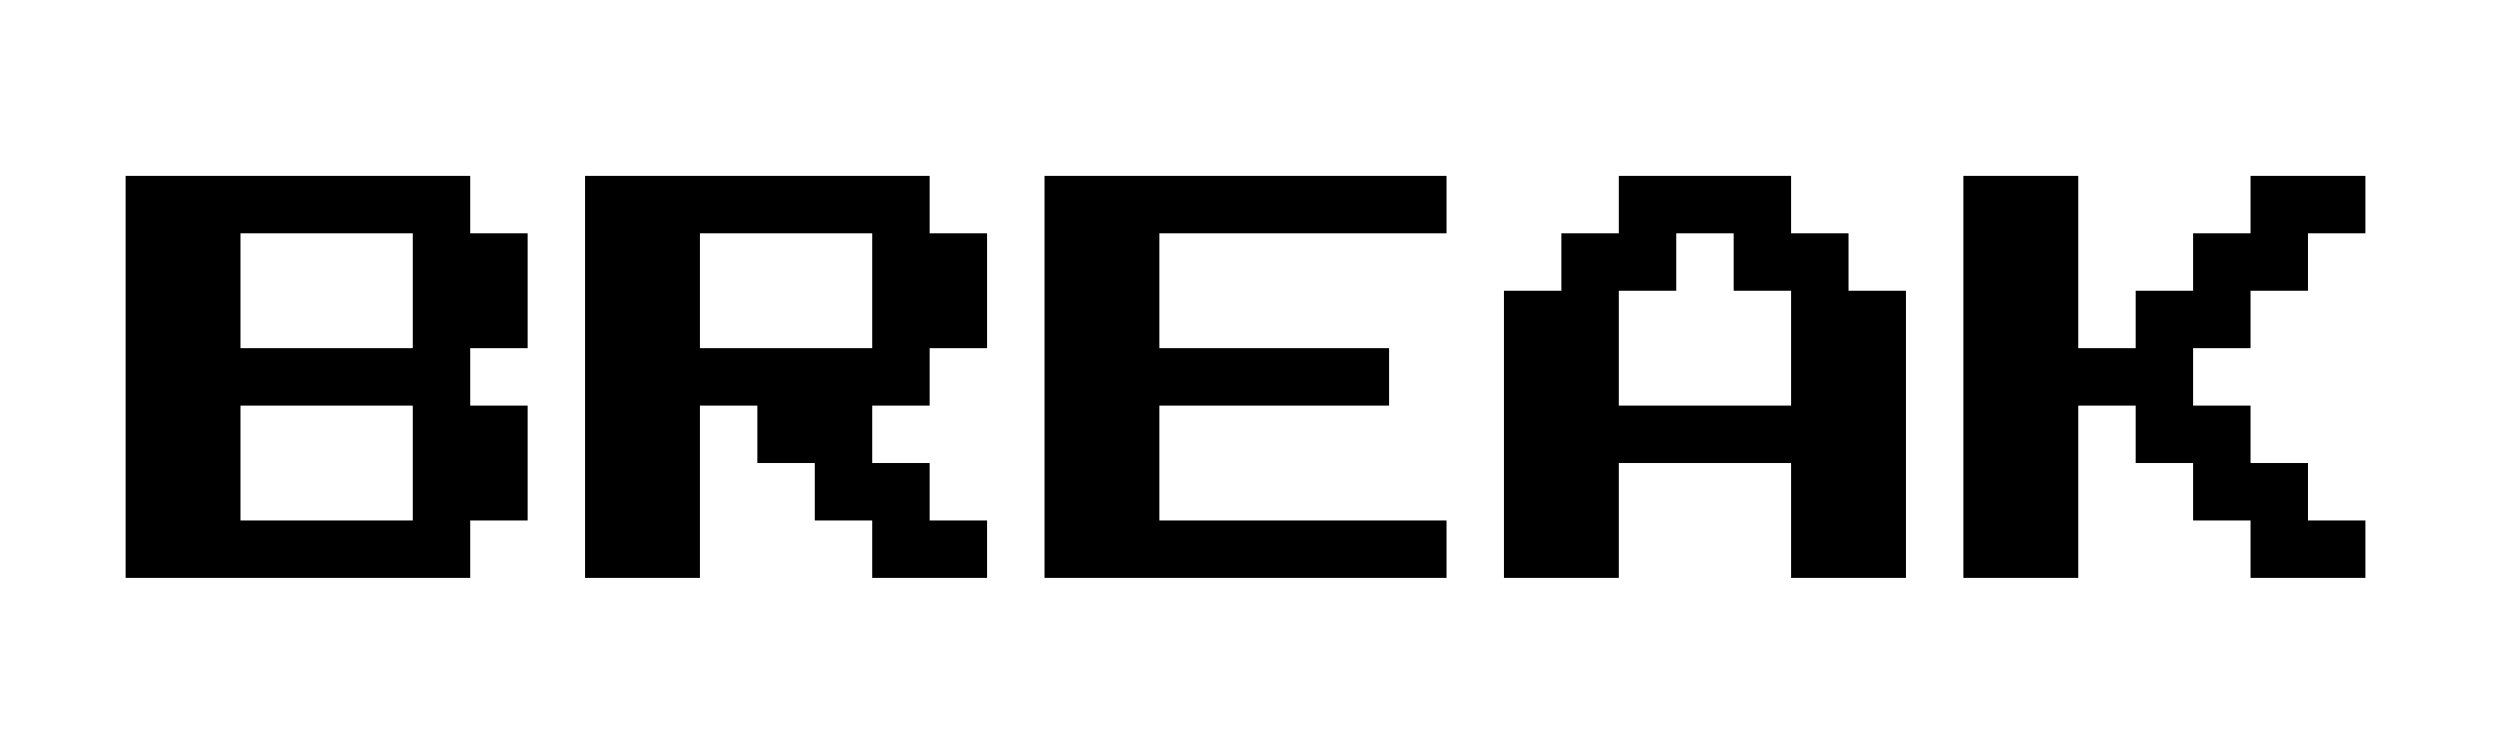
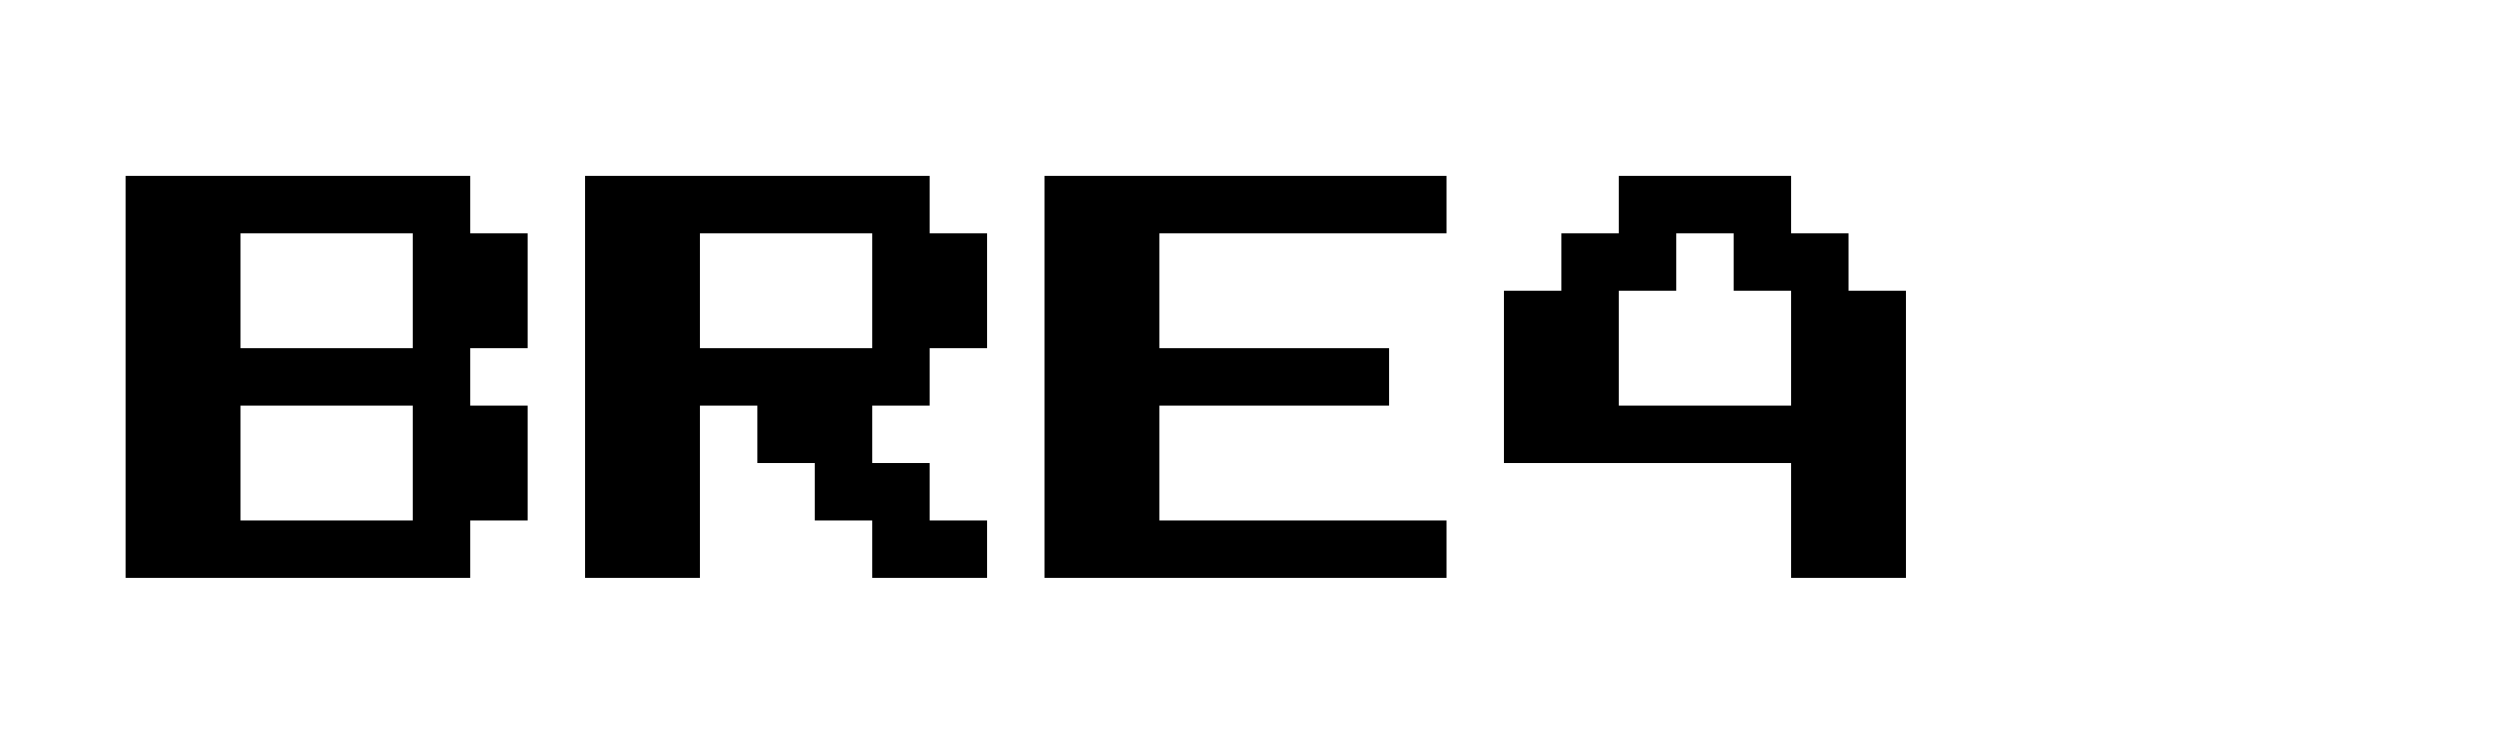
<svg xmlns="http://www.w3.org/2000/svg" width="199" height="60" viewBox="0 0 199 60" fill="none">
  <path d="M10 46V14H37.429V18.571H42V27.714H37.429V32.286H42V41.429H37.429V46H10ZM32.857 41.429V32.286H19.143V41.429H32.857ZM32.857 27.714V18.571H19.143V27.714H32.857Z" fill="black" />
  <path d="M69.429 46V41.429H64.857V36.857H60.286V32.286H55.714V46H46.571V14H74V18.571H78.571V27.714H74V32.286H69.429V36.857H74V41.429H78.571V46H69.429ZM69.429 27.714V18.571H55.714V27.714H69.429Z" fill="black" />
  <path d="M115.143 41.429V46H83.143V14H115.143V18.571H92.286V27.714H110.571V32.286H92.286V41.429H115.143Z" fill="black" />
-   <path d="M142.571 46V36.857H128.857V46H119.714V23.143H124.286V18.571H128.857V14H142.571V18.571H147.143V23.143H151.714V46H142.571ZM142.571 32.286V23.143H138V18.571H133.429V23.143H128.857V32.286H142.571Z" fill="black" />
-   <path d="M179.143 46V41.429H174.571V36.857H170V32.286H165.429V46H156.286V14H165.429V27.714H170V23.143H174.571V18.571H179.143V14H188.286V18.571H183.714V23.143H179.143V27.714H174.571V32.286H179.143V36.857H183.714V41.429H188.286V46H179.143Z" fill="black" />
+   <path d="M142.571 46V36.857H128.857H119.714V23.143H124.286V18.571H128.857V14H142.571V18.571H147.143V23.143H151.714V46H142.571ZM142.571 32.286V23.143H138V18.571H133.429V23.143H128.857V32.286H142.571Z" fill="black" />
</svg>